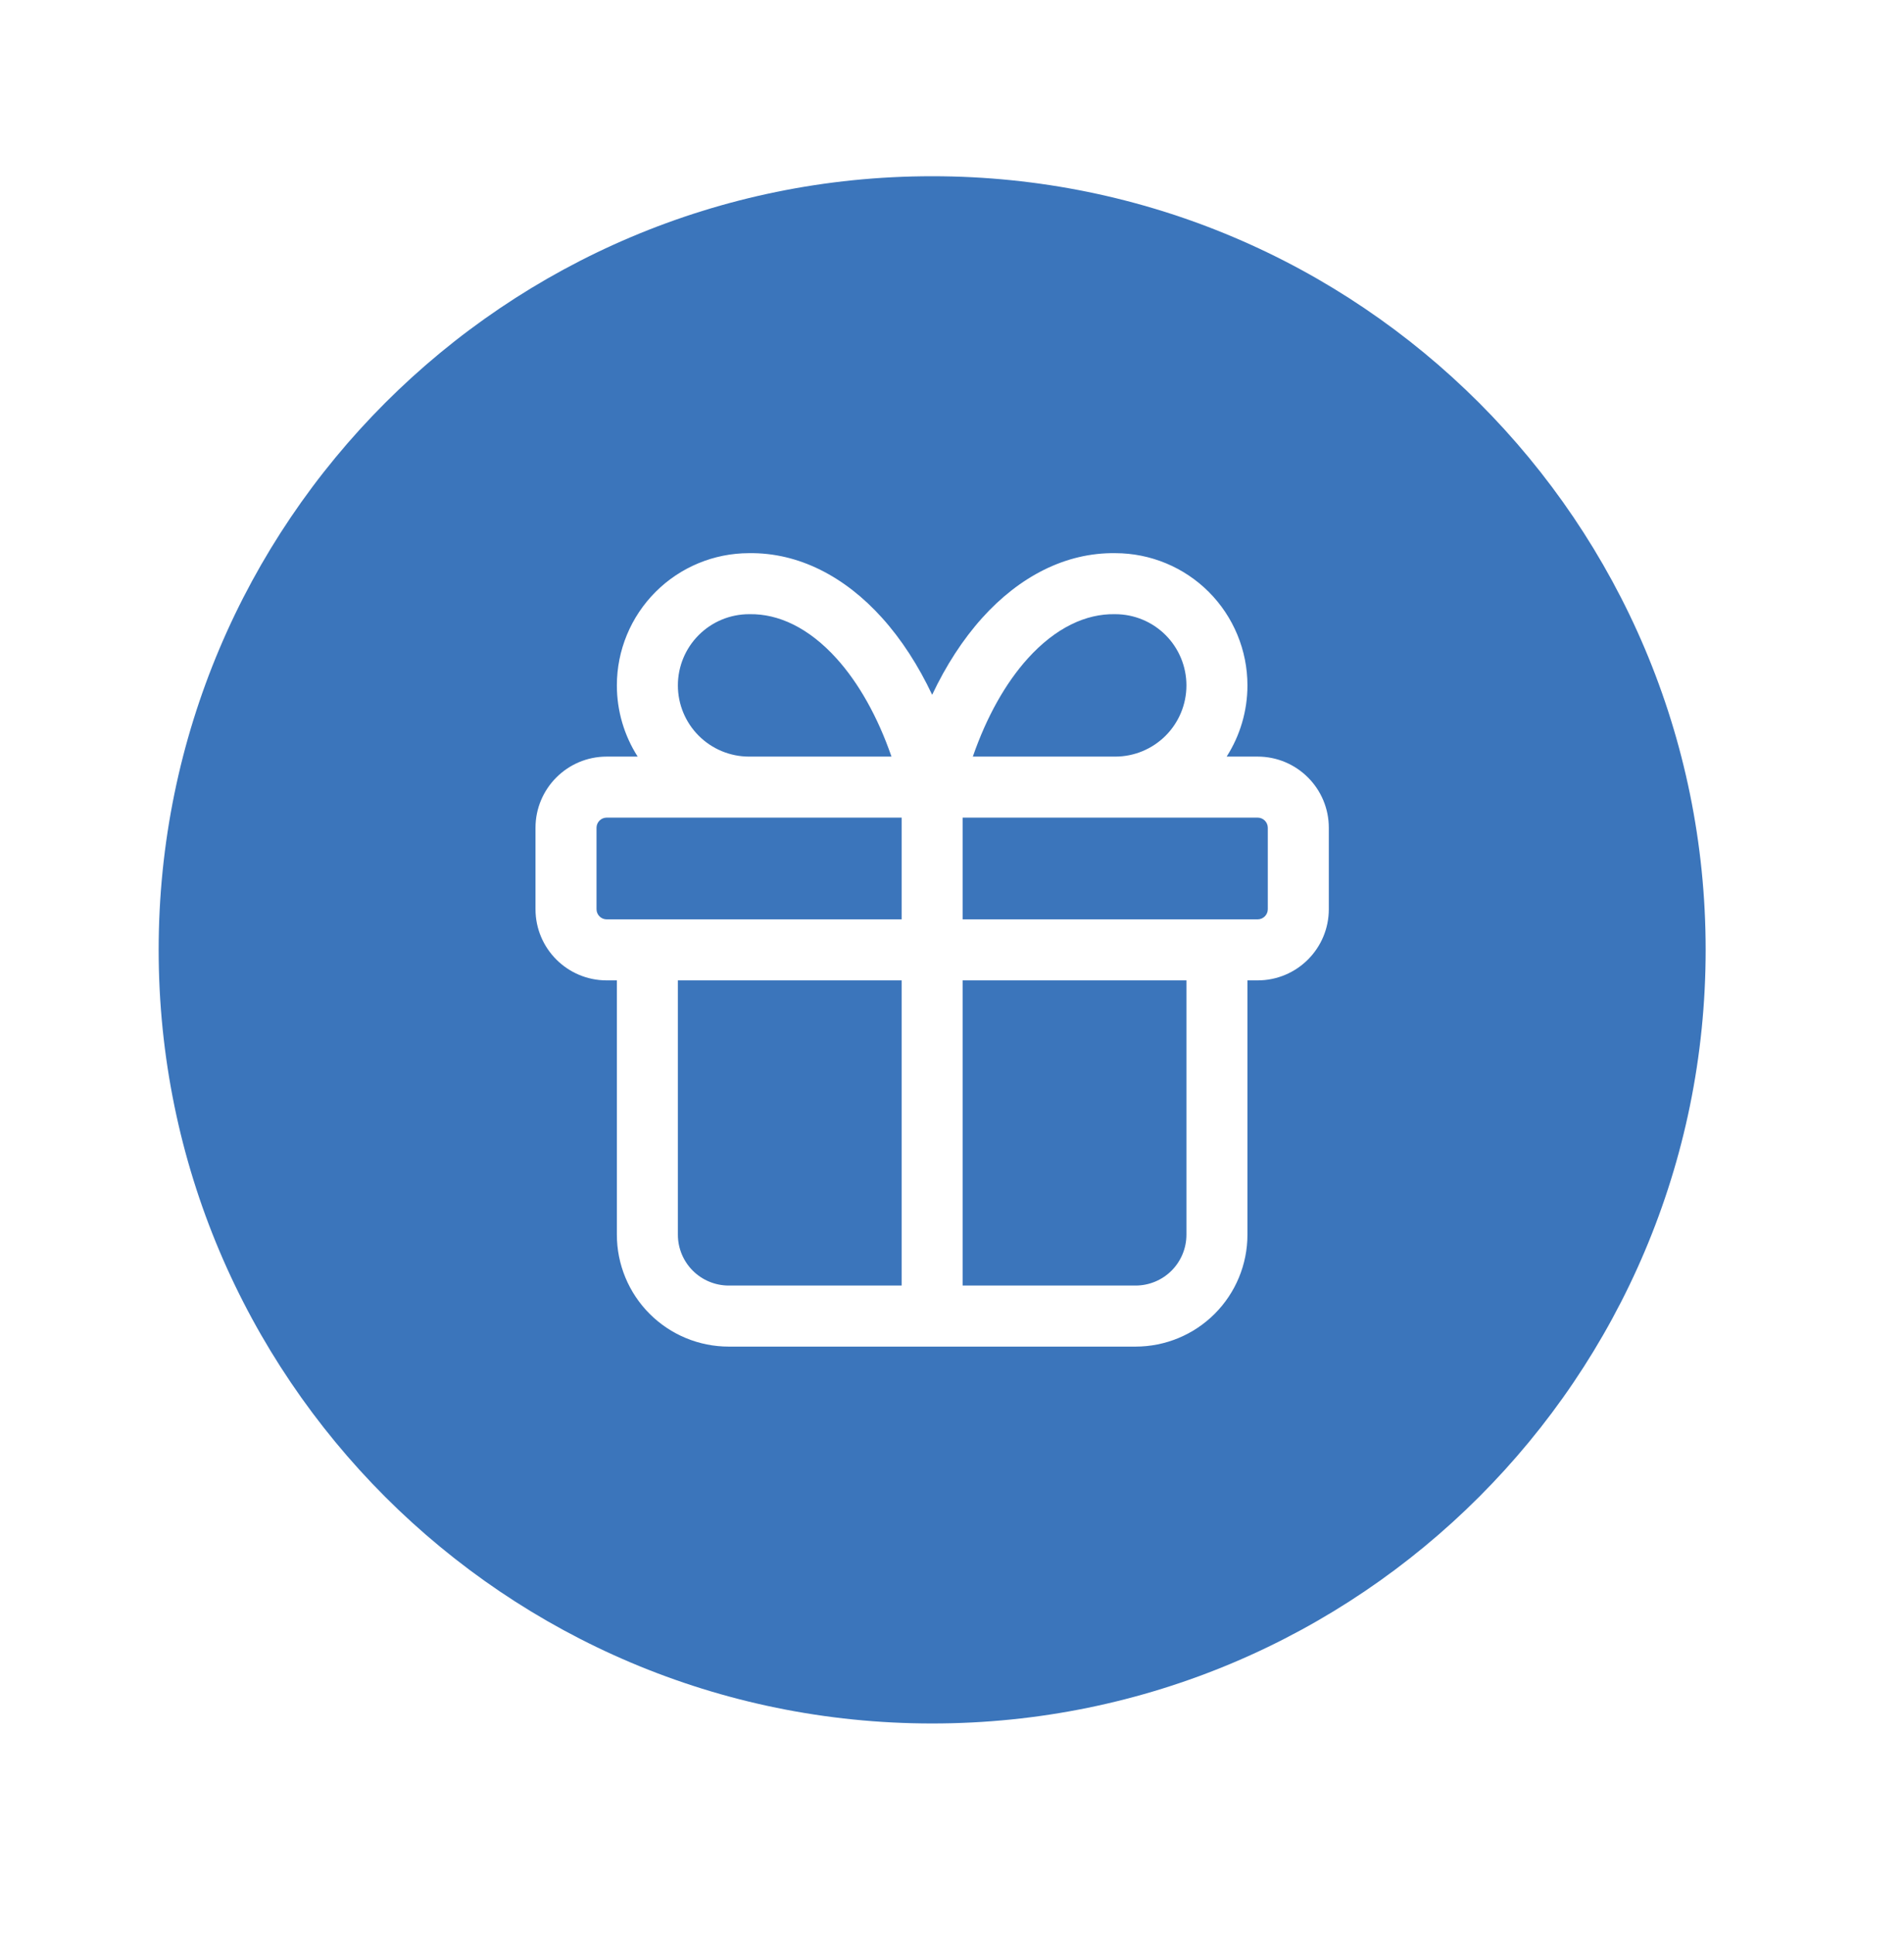
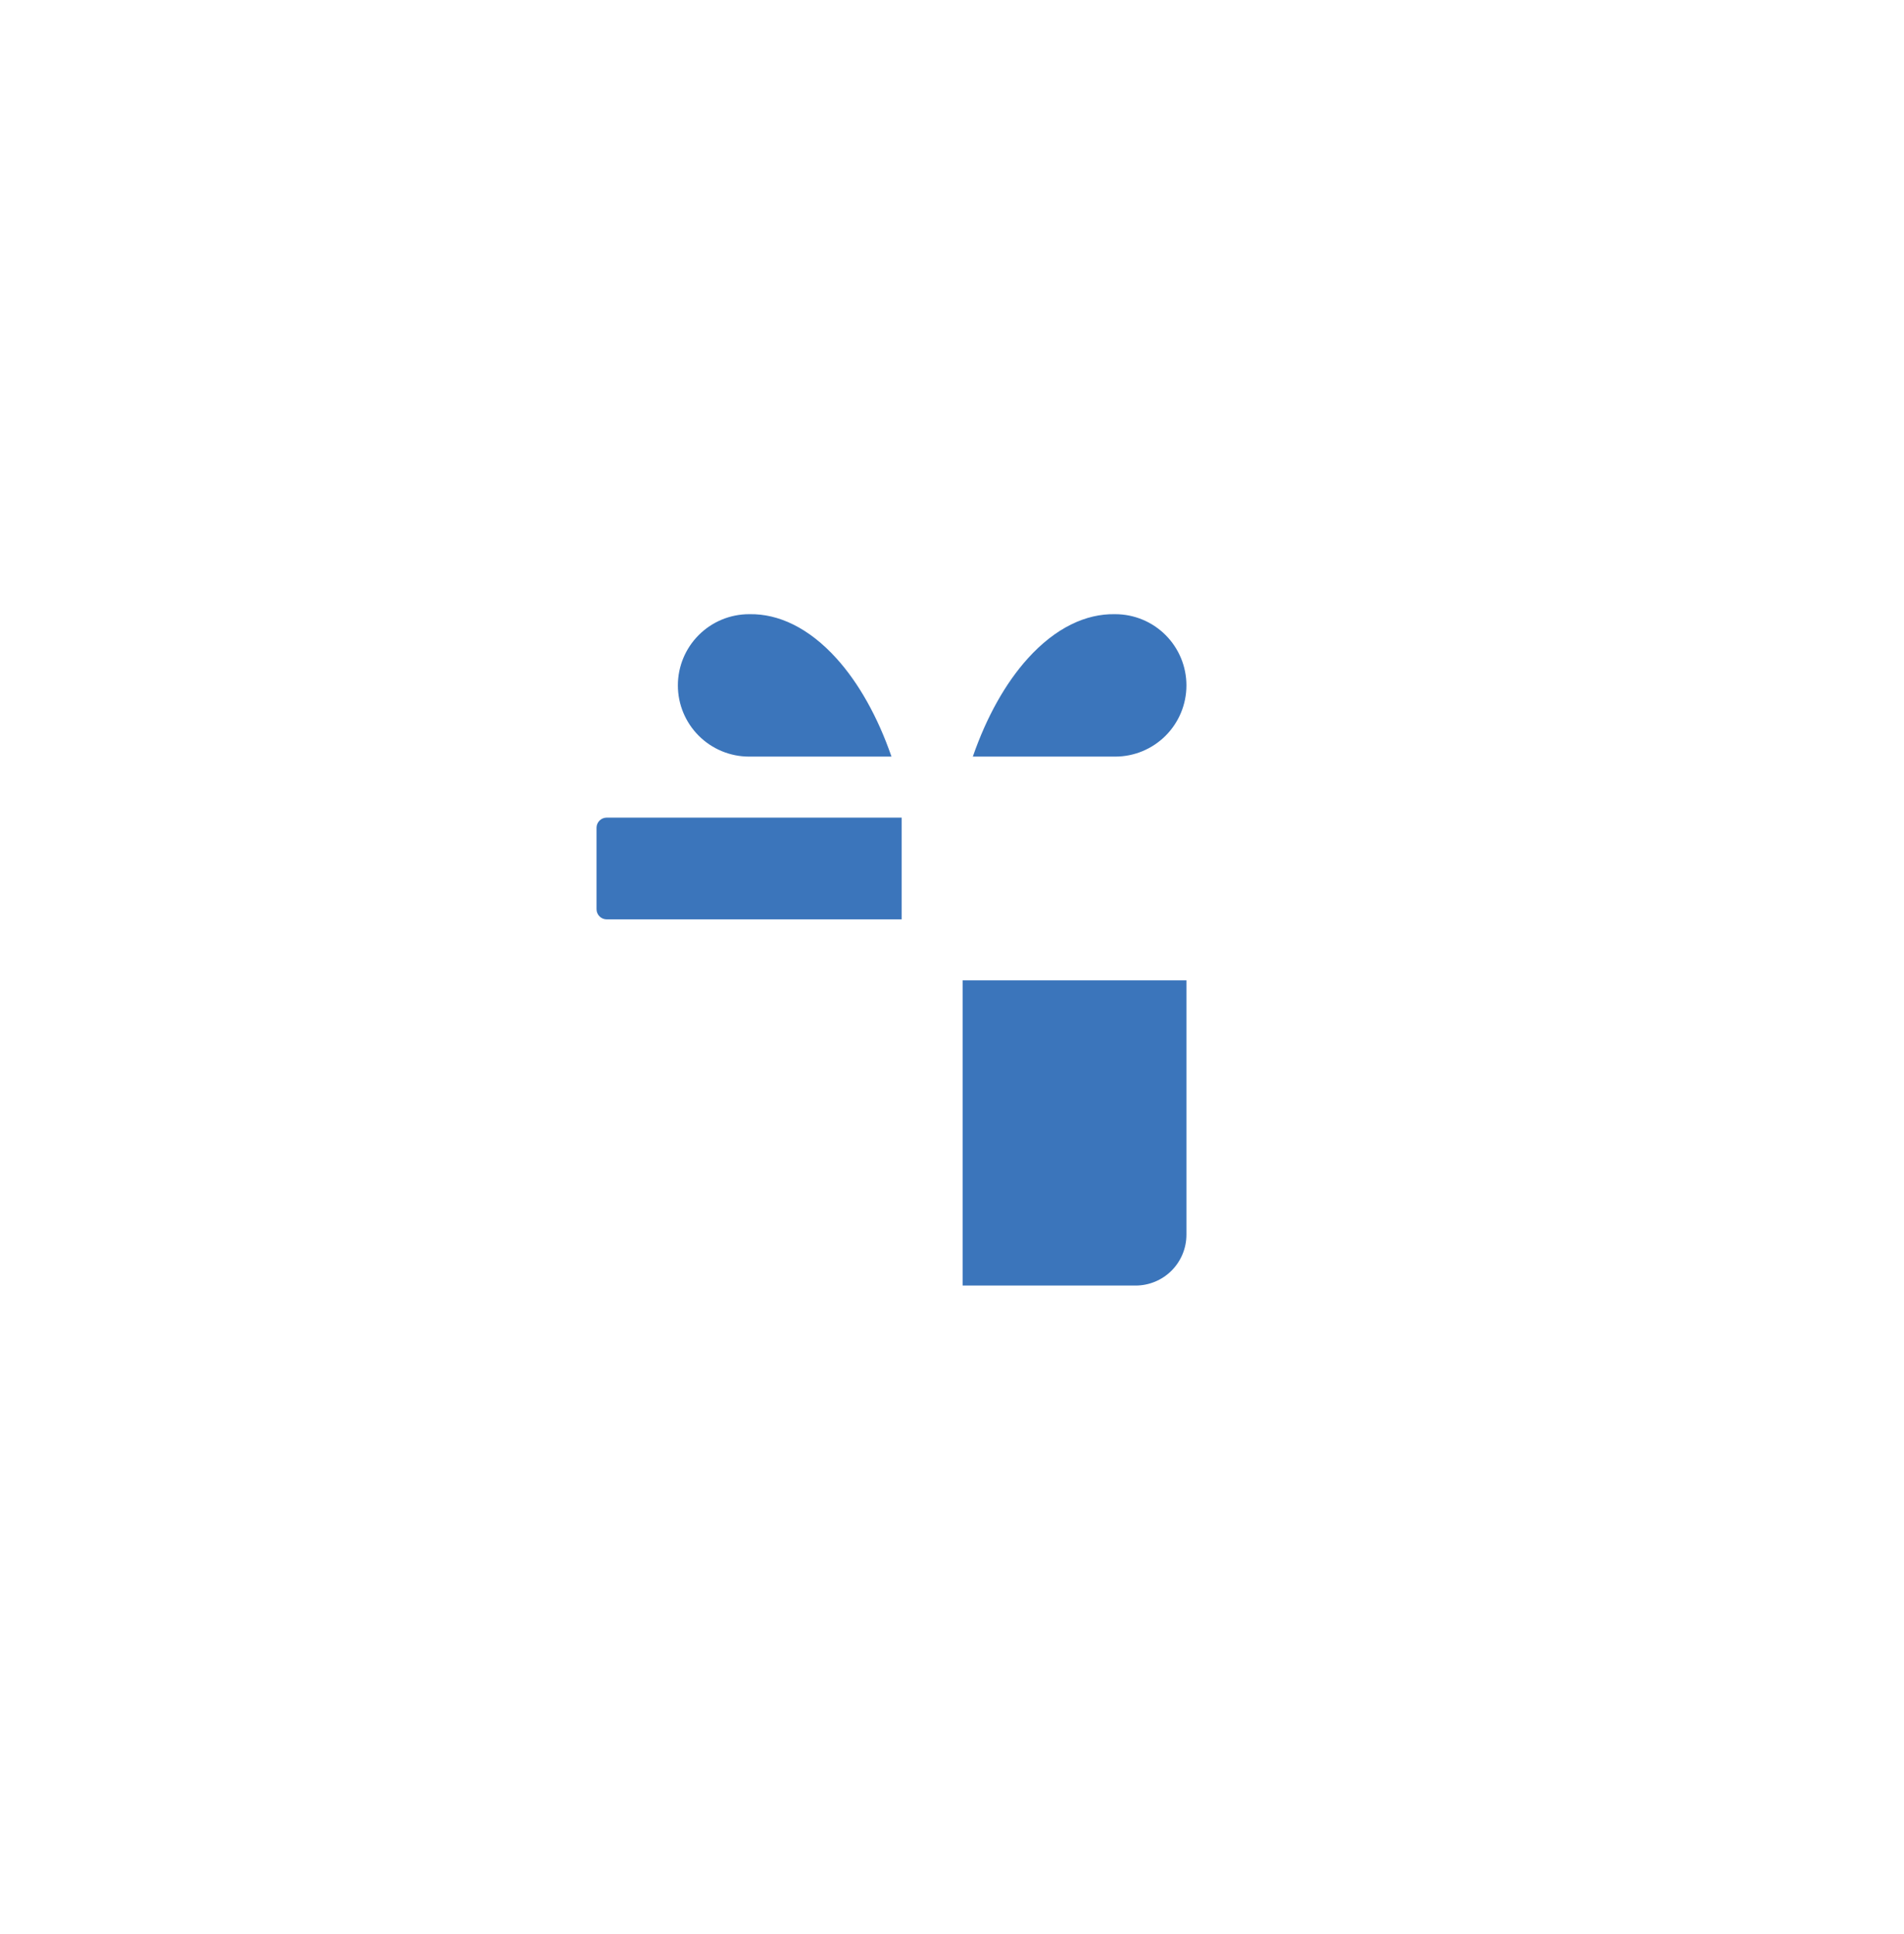
<svg xmlns="http://www.w3.org/2000/svg" width="64" height="65" viewBox="0 0 64 65" fill="none">
  <path d="M28.127 22.139C27.175 21.082 26.149 20.625 25.197 20.642L25.179 20.642C24.544 20.642 23.936 20.894 23.487 21.343C23.038 21.792 22.786 22.4 22.786 23.035C22.786 23.67 23.038 24.278 23.487 24.727C23.934 25.174 24.539 25.426 25.171 25.428H29.966C29.499 24.08 28.863 22.957 28.127 22.139Z" fill="#3B75BB" />
  <path d="M25.179 27.479H25.168H20.393C20.204 27.479 20.051 27.632 20.051 27.821V30.556C20.051 30.745 20.204 30.898 20.393 30.898H30.307V27.479H25.184H25.179Z" fill="#3B75BB" />
-   <path d="M37.487 27.479H37.481H32.359V30.898H42.273C42.462 30.898 42.615 30.745 42.615 30.556V27.821C42.615 27.632 42.462 27.479 42.273 27.479H37.498H37.487Z" fill="#3B75BB" />
  <path d="M39.179 24.727C38.732 25.174 38.127 25.426 37.495 25.428H32.7C33.167 24.08 33.803 22.957 34.539 22.139C35.491 21.082 36.517 20.625 37.469 20.642H37.487C38.122 20.642 38.73 20.894 39.179 21.343C39.628 21.792 39.88 22.4 39.88 23.035C39.88 23.67 39.628 24.278 39.179 24.727Z" fill="#3B75BB" />
-   <path d="M30.307 43.205H24.495C24.042 43.205 23.607 43.025 23.287 42.705C22.966 42.384 22.786 41.949 22.786 41.496V32.949H30.307V43.205Z" fill="#3B75BB" />
  <path d="M32.359 43.205H38.171C38.624 43.205 39.059 43.025 39.379 42.705C39.7 42.384 39.88 41.949 39.88 41.496V32.949H32.359V43.205Z" fill="#3B75BB" />
-   <path fill-rule="evenodd" clip-rule="evenodd" d="M31.333 5.923C16.974 5.923 5.333 17.564 5.333 31.923C5.333 46.283 16.974 57.923 31.333 57.923C45.692 57.923 57.333 46.283 57.333 31.923C57.333 17.564 45.692 5.923 31.333 5.923ZM20.735 23.035C20.735 23.89 20.981 24.719 21.434 25.428H20.393C19.071 25.428 18 26.5 18 27.821V30.556C18 31.878 19.071 32.949 20.393 32.949H20.735V41.496C20.735 42.493 21.131 43.45 21.836 44.155C22.541 44.861 23.498 45.257 24.495 45.257H38.171C39.168 45.257 40.125 44.861 40.83 44.155C41.535 43.45 41.931 42.493 41.931 41.496V32.949H42.273C43.595 32.949 44.666 31.878 44.666 30.556V27.821C44.666 26.5 43.595 25.428 42.273 25.428H41.232C41.685 24.719 41.931 23.89 41.931 23.035C41.931 21.856 41.463 20.726 40.63 19.892C39.798 19.061 38.671 18.593 37.496 18.591C35.813 18.564 34.257 19.387 33.015 20.767C32.361 21.494 31.797 22.369 31.333 23.351C30.869 22.369 30.305 21.494 29.651 20.767C28.409 19.387 26.853 18.564 25.17 18.591C23.995 18.593 22.868 19.061 22.037 19.892C21.203 20.726 20.735 21.856 20.735 23.035Z" fill="#3B75BB" />
</svg>